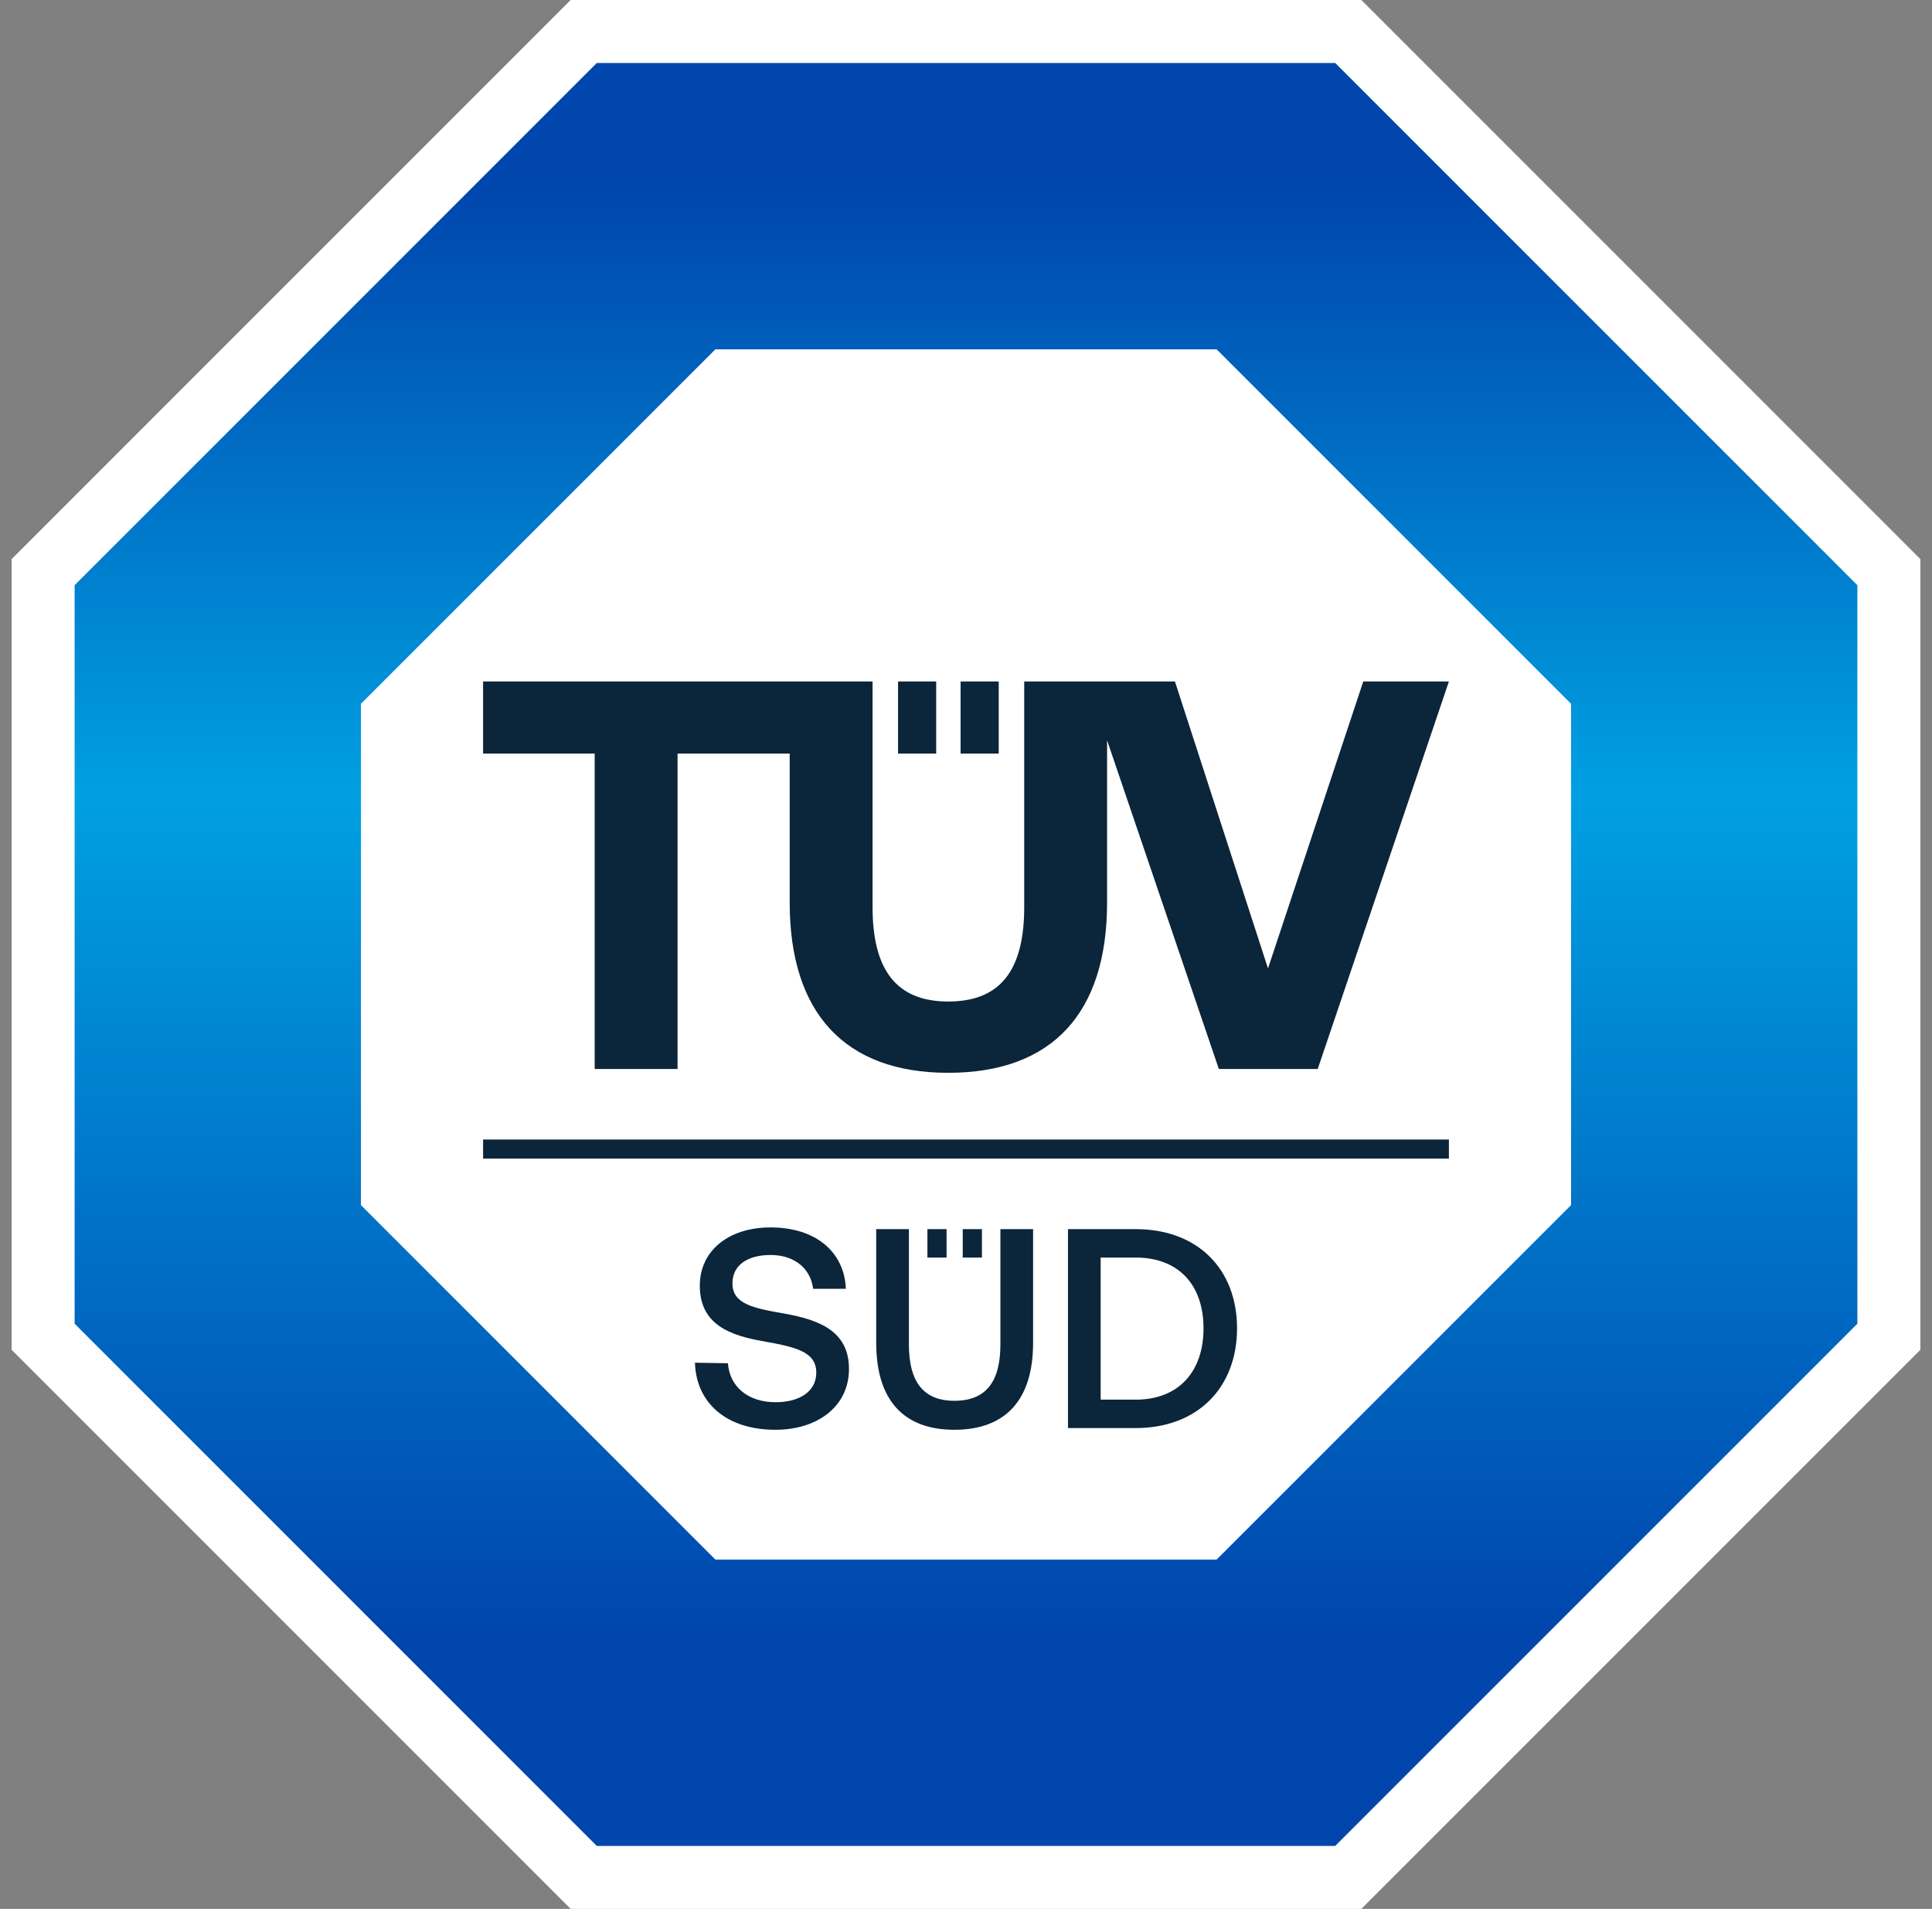
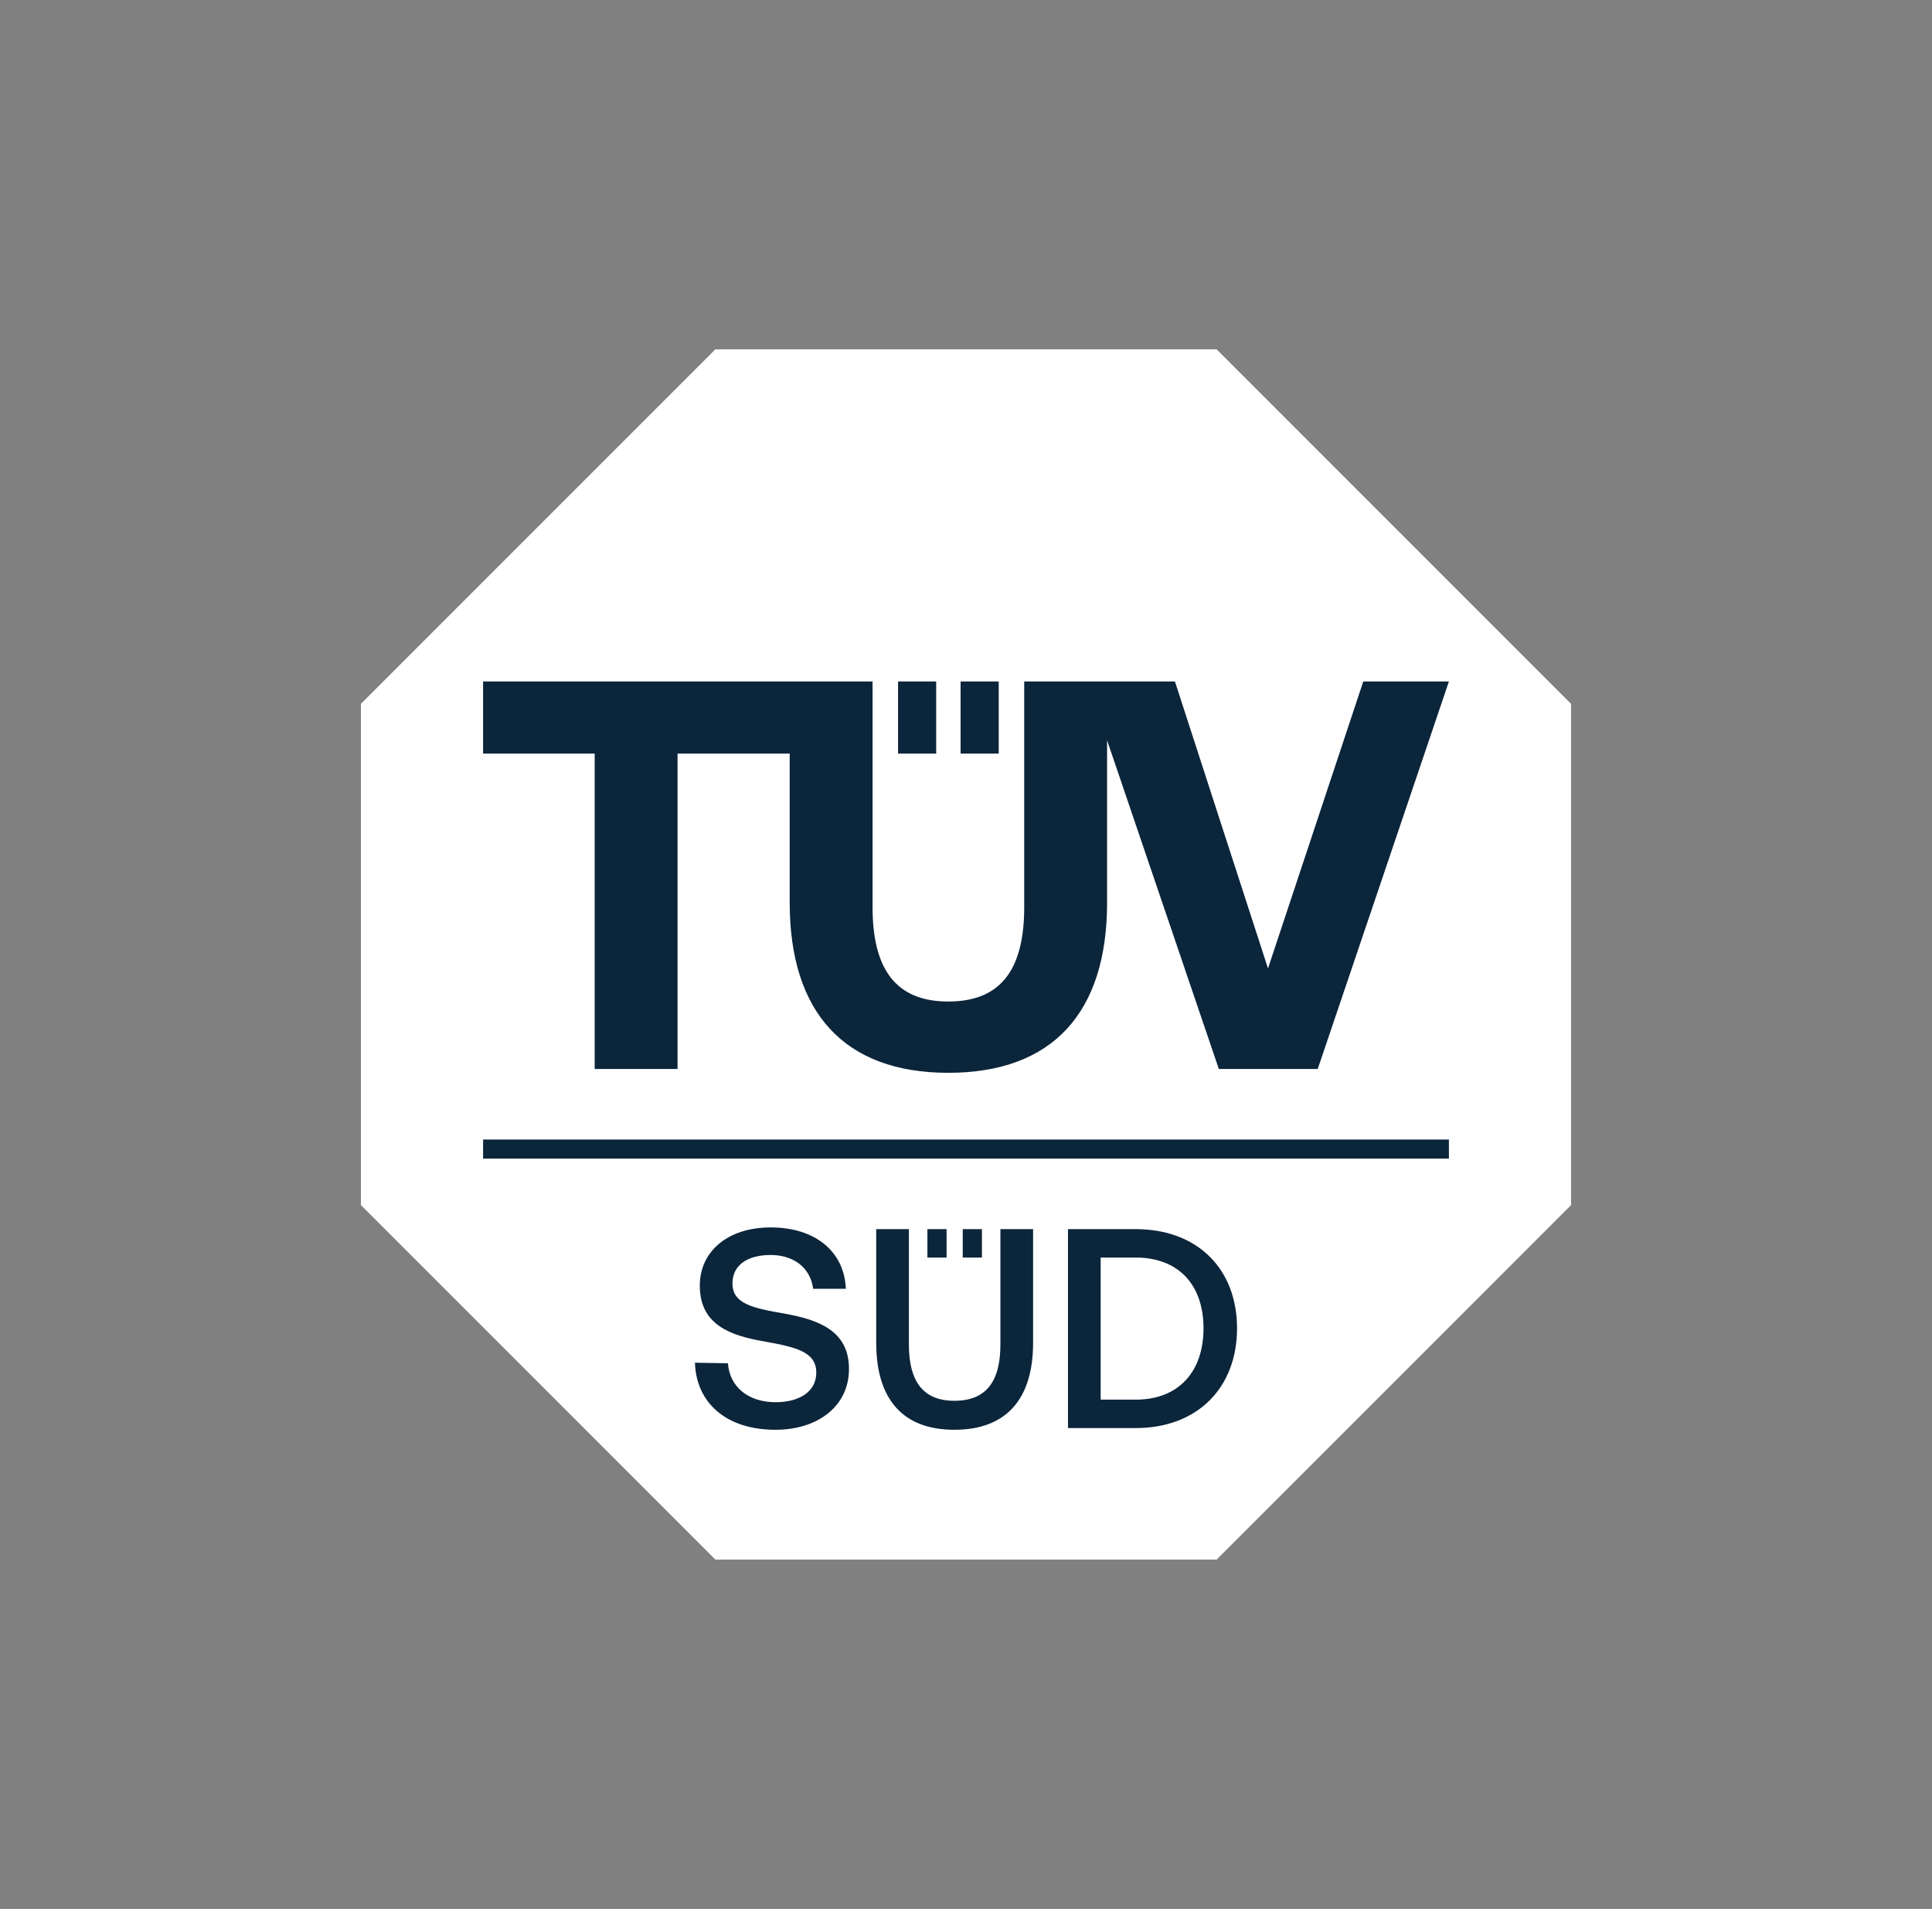
<svg xmlns="http://www.w3.org/2000/svg" width="83" height="82" viewBox="0 0 83 82" fill="none">
  <rect x="0" y="0" width="83" height="82" fill="#808080" stroke="none" />
-   <path d="M58.483 0H24.517L0.5 24.017V57.983L24.517 82H58.483L82.5 57.983V24.017L58.483 0Z" fill="white" />
-   <path d="M57.362 2.706H25.638L3.206 25.138V56.862L25.638 79.294H57.362L79.794 56.862V25.138L57.362 2.706Z" fill="url(#paint0_linear_1070_299)" />
  <path d="M52.267 15.006H30.733L15.506 30.233V51.767L30.733 66.994H52.267L67.494 51.767V30.233L52.267 15.006Z" fill="white" />
  <path d="M20.754 48.95H62.246V49.77H20.754V48.95ZM40.665 54.02H39.842V52.799H40.665V54.02ZM42.184 52.799H41.36V54.02H42.184V52.799ZM29.856 58.537C29.905 60.246 31.187 61.418 33.31 61.418C35.19 61.418 36.472 60.356 36.472 58.818C36.484 57.133 35.105 56.681 33.689 56.425C32.346 56.193 31.467 56.01 31.467 55.131C31.467 54.325 32.139 53.91 33.103 53.91C34.141 53.91 34.824 54.496 34.934 55.363H36.338C36.277 53.788 35.056 52.726 33.103 52.726C31.284 52.726 30.064 53.739 30.064 55.229C30.064 56.925 31.406 57.377 32.822 57.621C34.177 57.865 35.068 58.061 35.068 58.964C35.068 59.782 34.336 60.234 33.323 60.234C32.126 60.234 31.345 59.562 31.272 58.561L29.856 58.537ZM37.643 57.682C37.643 60.112 38.791 61.418 41 61.418C43.222 61.418 44.382 60.112 44.382 57.682V52.799H42.978V57.755C42.978 59.343 42.368 60.173 41 60.173C39.658 60.173 39.047 59.343 39.047 57.755V52.799H37.643V57.682ZM48.786 61.345C51.459 61.345 53.144 59.599 53.144 57.06C53.144 54.521 51.459 52.799 48.786 52.799H45.881V61.345H48.786ZM47.285 54.02H48.786C50.666 54.02 51.704 55.229 51.704 57.06C51.704 58.891 50.666 60.124 48.786 60.124H47.285V54.02ZM62.246 29.274L56.61 45.92H52.362L47.561 31.8V38.774C47.561 43.497 45.222 46.084 40.737 46.084C36.275 46.084 33.926 43.497 33.926 38.774V32.369H29.108V45.92H25.548V32.369H20.754V29.274H37.486V38.964C37.486 41.598 38.459 43.022 40.737 43.022C43.039 43.022 44.001 41.598 44.001 38.964V29.274H50.476L54.474 41.6L58.567 29.274H62.246ZM38.581 32.369H40.219V29.274H38.581V32.369ZM41.268 32.369H42.906V29.274H41.268V32.369Z" fill="#0B253B" />
  <defs>
    <linearGradient id="paint0_linear_1070_299" x1="41.5" y1="2.706" x2="41.5" y2="79.294" gradientUnits="userSpaceOnUse">
      <stop offset="0.07" stop-color="#0046AD" />
      <stop offset="0.41" stop-color="#00A0E1" />
      <stop offset="0.88" stop-color="#0046AD" />
    </linearGradient>
  </defs>
</svg>